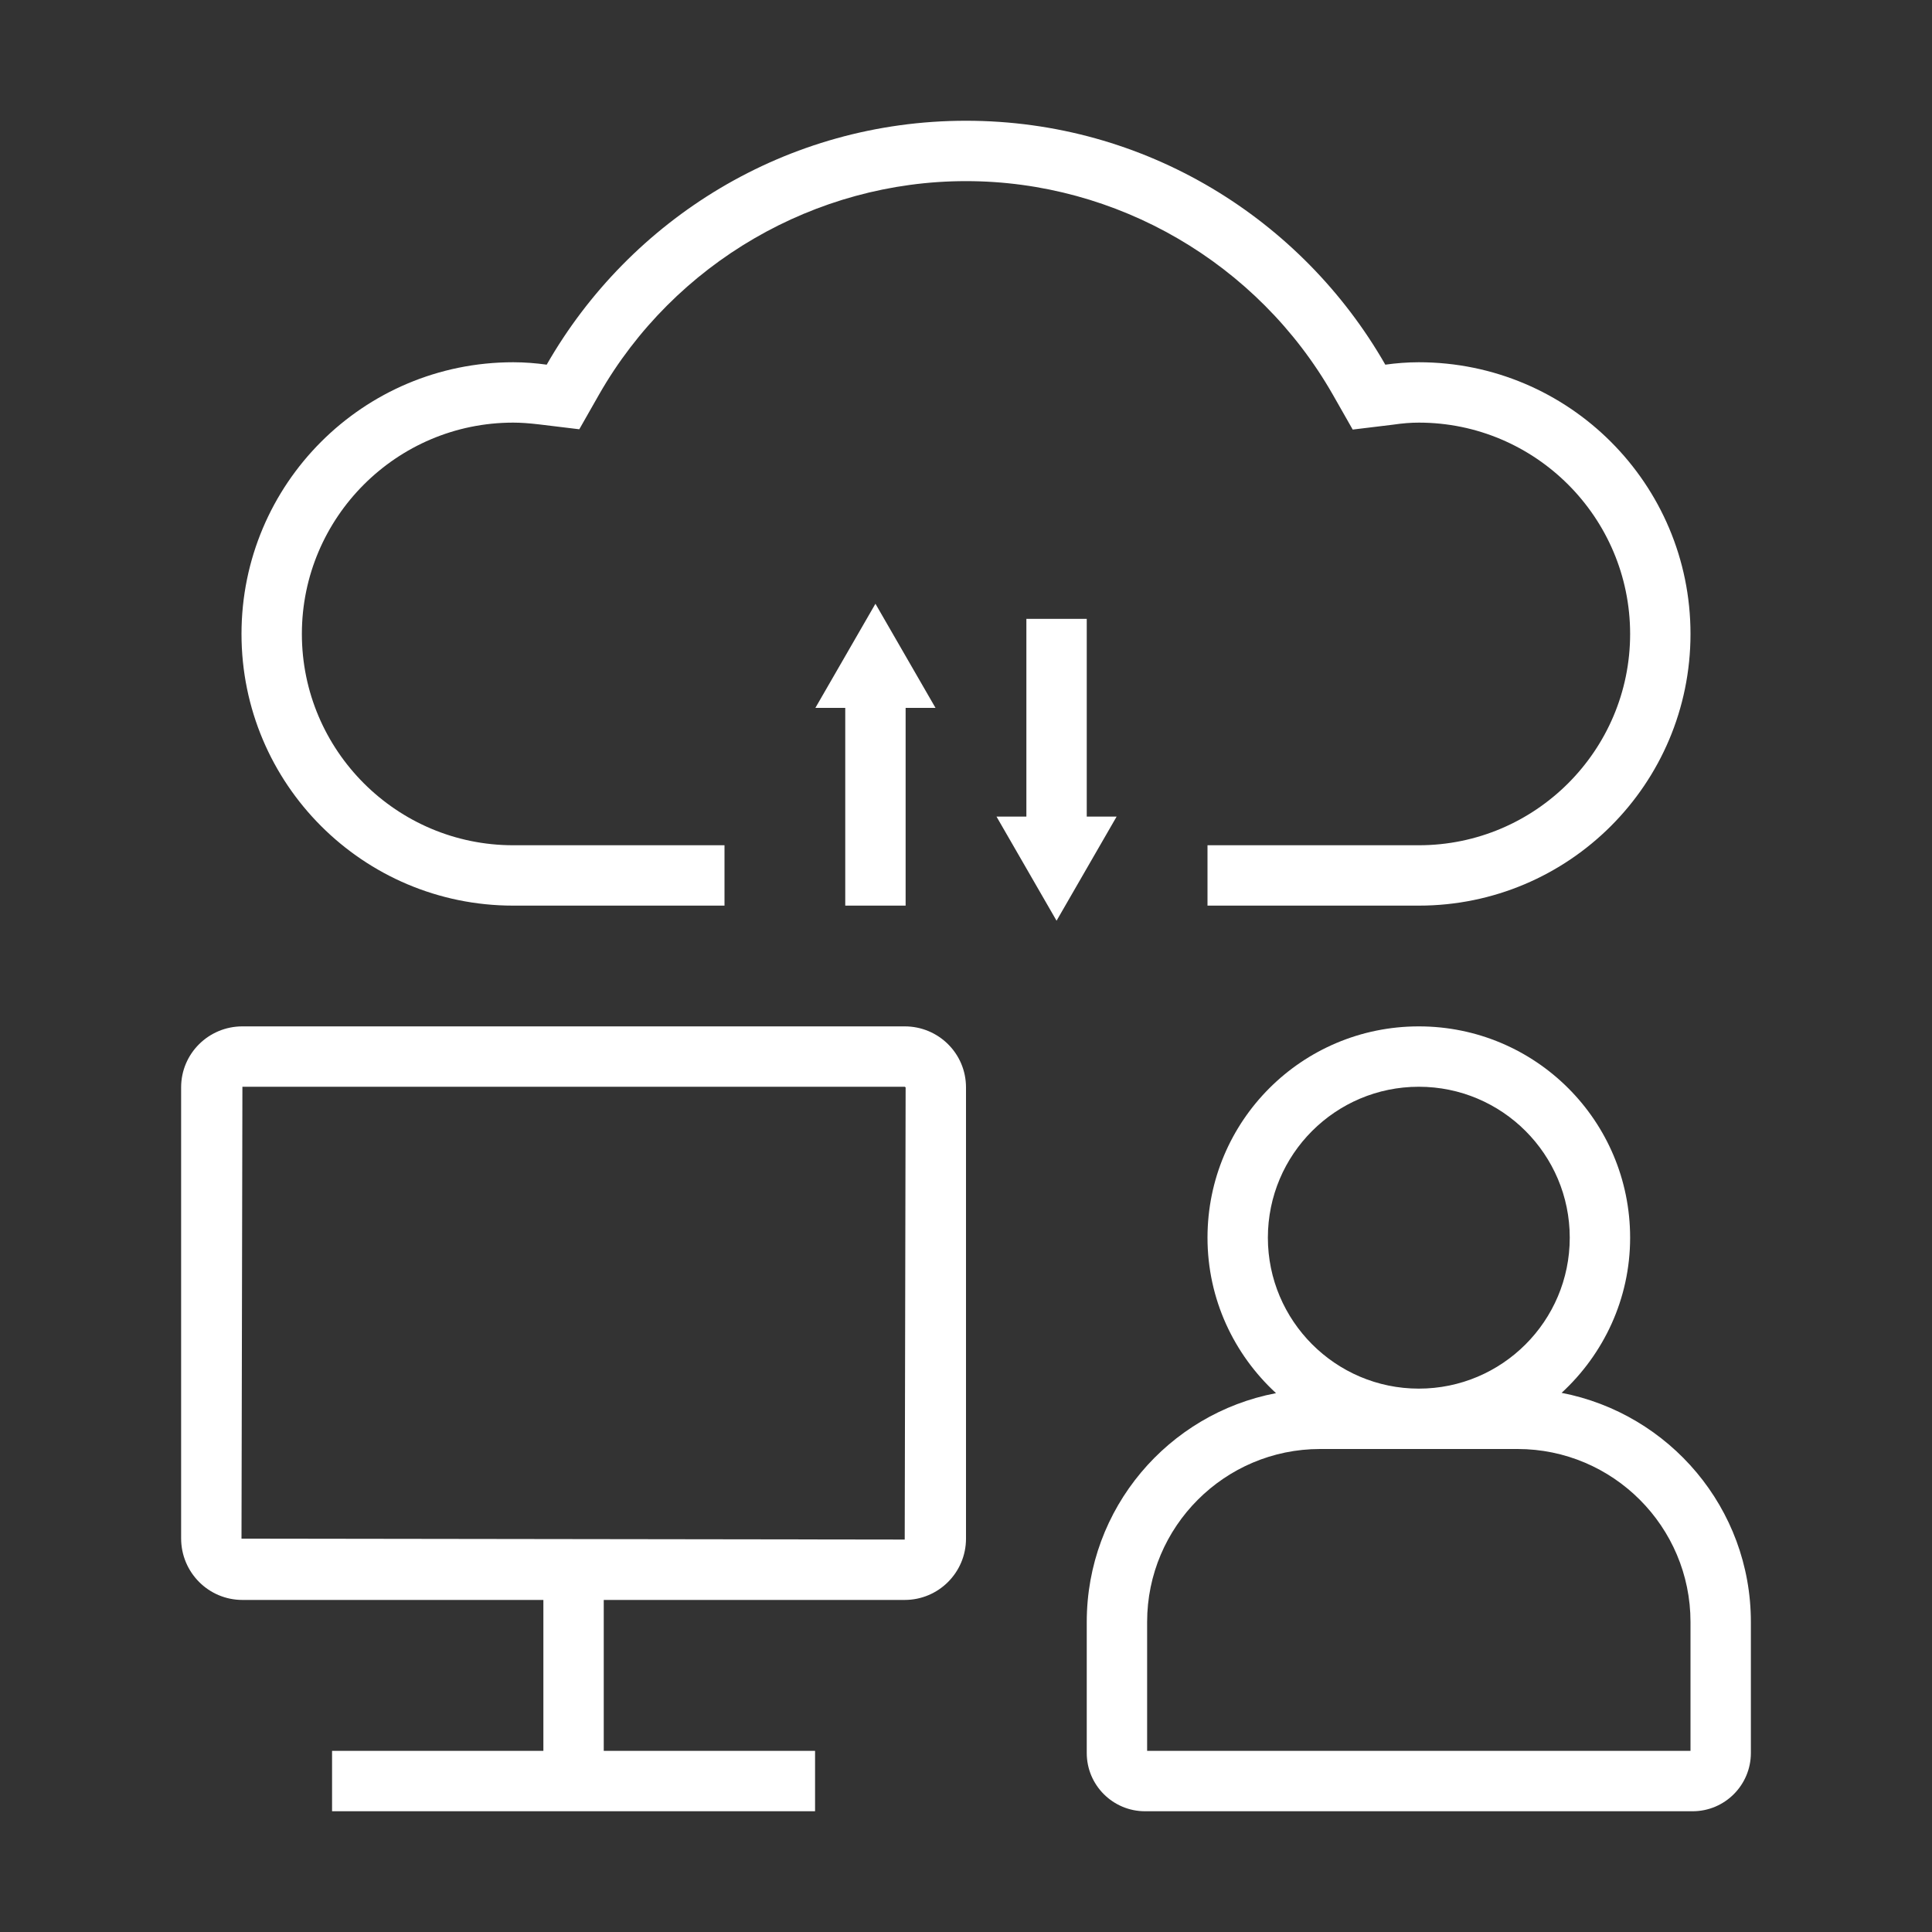
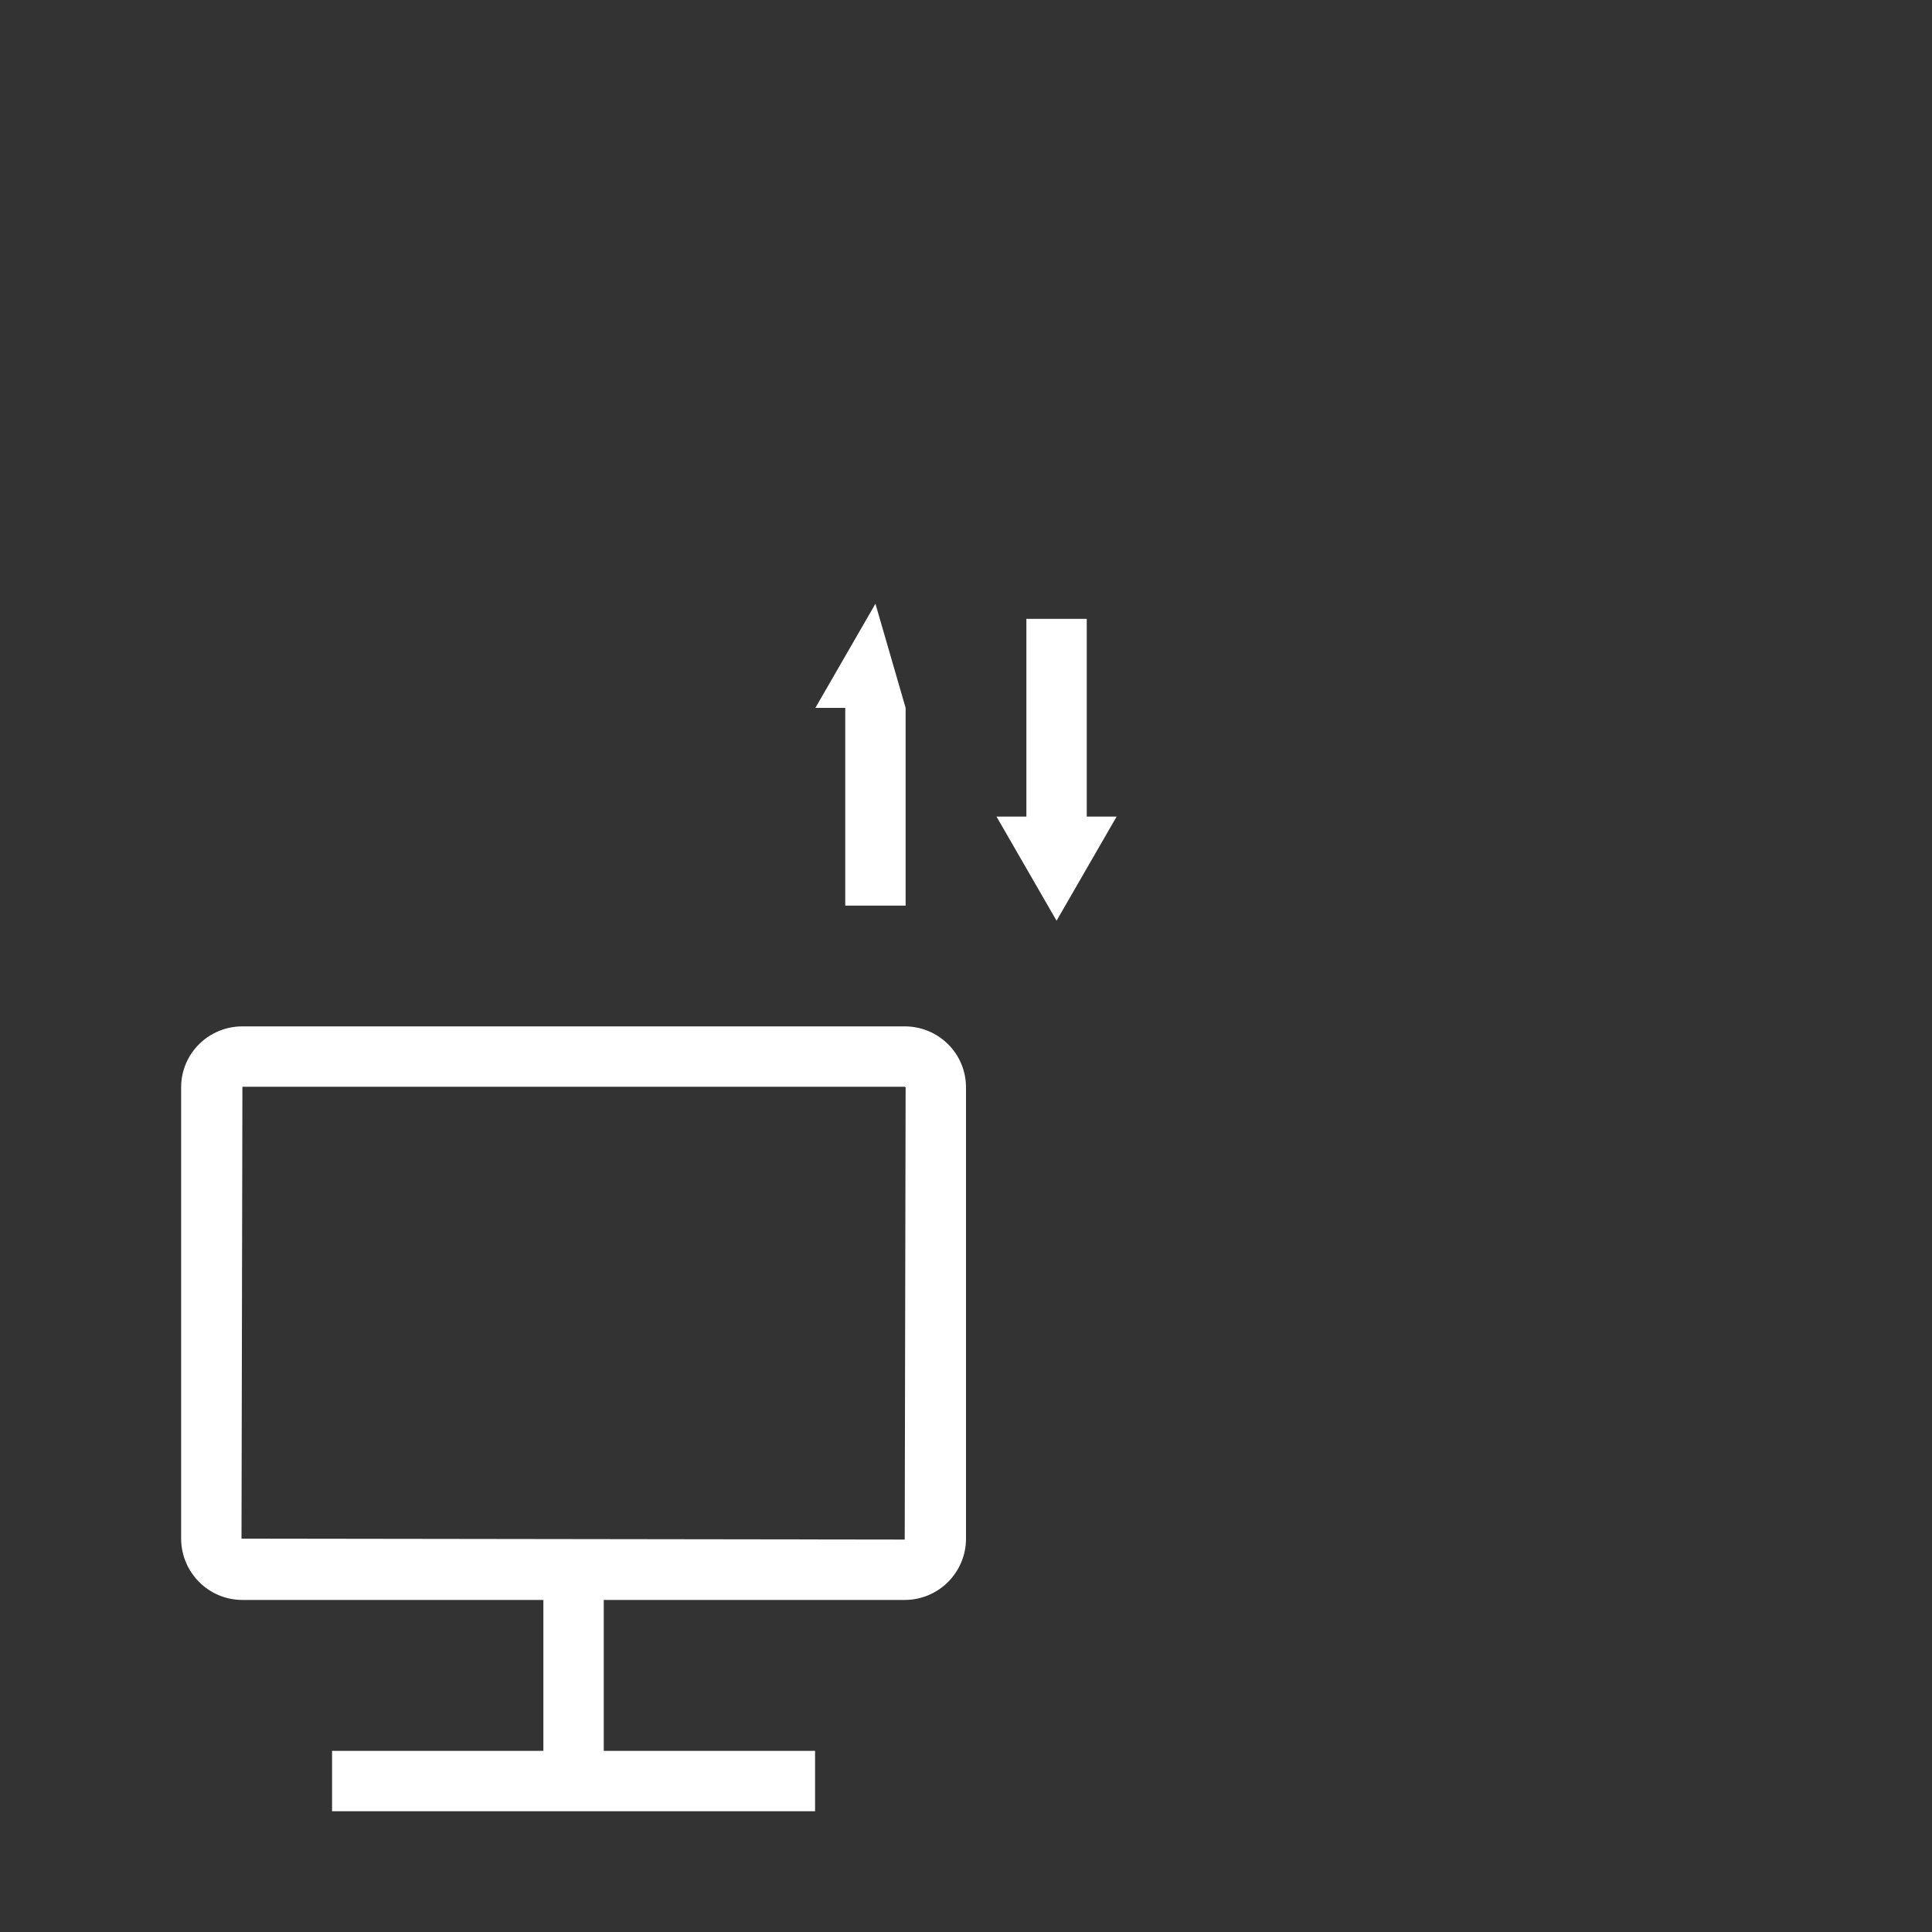
<svg xmlns="http://www.w3.org/2000/svg" version="1.1" id="图层_1" x="0" y="0" viewBox="0 0 64 64" xml:space="preserve">
  <rect x="0" y="0" width="64" height="64" fill="#333333" stroke="none" />
  <style>.st0{fill:#fff}</style>
-   <path class="st0" d="M44.15 13.07l.66 1.16 1.32-.16c.34-.05.61-.07.87-.07 3.86 0 7 3.14 7 7s-3.14 7-7 7h-7v2h7c4.97 0 9-4.03 9-9s-4.03-9-9-9c-.38 0-.75.03-1.11.08C43.13 7.26 37.95 4 32 4s-11.13 3.26-13.89 8.08c-.36-.05-.73-.08-1.11-.08-4.97 0-9 4.03-9 9s4.03 9 9 9h7v-2h-7c-3.86 0-7-3.14-7-7s3.14-7 7-7c.26 0 .53.02.87.06l1.32.16.66-1.16C22.34 8.71 27 6 32 6s9.66 2.71 12.15 7.07zm7.58 33.07C53.12 44.86 54 43.03 54 41c0-3.87-3.13-7-7-7s-7 3.13-7 7c0 2.04.88 3.87 2.27 5.15-3.57.68-6.27 3.81-6.27 7.58v4.34c0 1.07.87 1.93 1.93 1.93h18.14c1.07 0 1.93-.87 1.93-1.93v-4.34c0-3.77-2.7-6.9-6.27-7.59zM42 41c0-2.76 2.24-5 5-5s5 2.24 5 5-2.24 5-5 5-5-2.25-5-5zm14 17H38v-4.27c0-3.16 2.57-5.73 5.73-5.73h6.54c3.16 0 5.73 2.57 5.73 5.73V58z" />
-   <path class="st0" d="M30 30v-6.55h.99L29 20l-1.99 3.45H28V30zm6-2.95V20.5h-2v6.55h-.99L35 30.5l1.99-3.45zM29.97 34H8.03C6.91 34 6 34.9 6 36.02v14.94C6 52.09 6.91 53 8.03 53H18v5h-7v2h16v-2h-7v-5h9.97c1.12 0 2.03-.91 2.03-2.03V36.02c0-1.12-.91-2.02-2.03-2.02zm0 17L8 50.97 8.03 36h21.94l.03.02L29.97 51z" />
+   <path class="st0" d="M30 30v-6.55L29 20l-1.99 3.45H28V30zm6-2.95V20.5h-2v6.55h-.99L35 30.5l1.99-3.45zM29.97 34H8.03C6.91 34 6 34.9 6 36.02v14.94C6 52.09 6.91 53 8.03 53H18v5h-7v2h16v-2h-7v-5h9.97c1.12 0 2.03-.91 2.03-2.03V36.02c0-1.12-.91-2.02-2.03-2.02zm0 17L8 50.97 8.03 36h21.94l.03.02L29.97 51z" />
</svg>